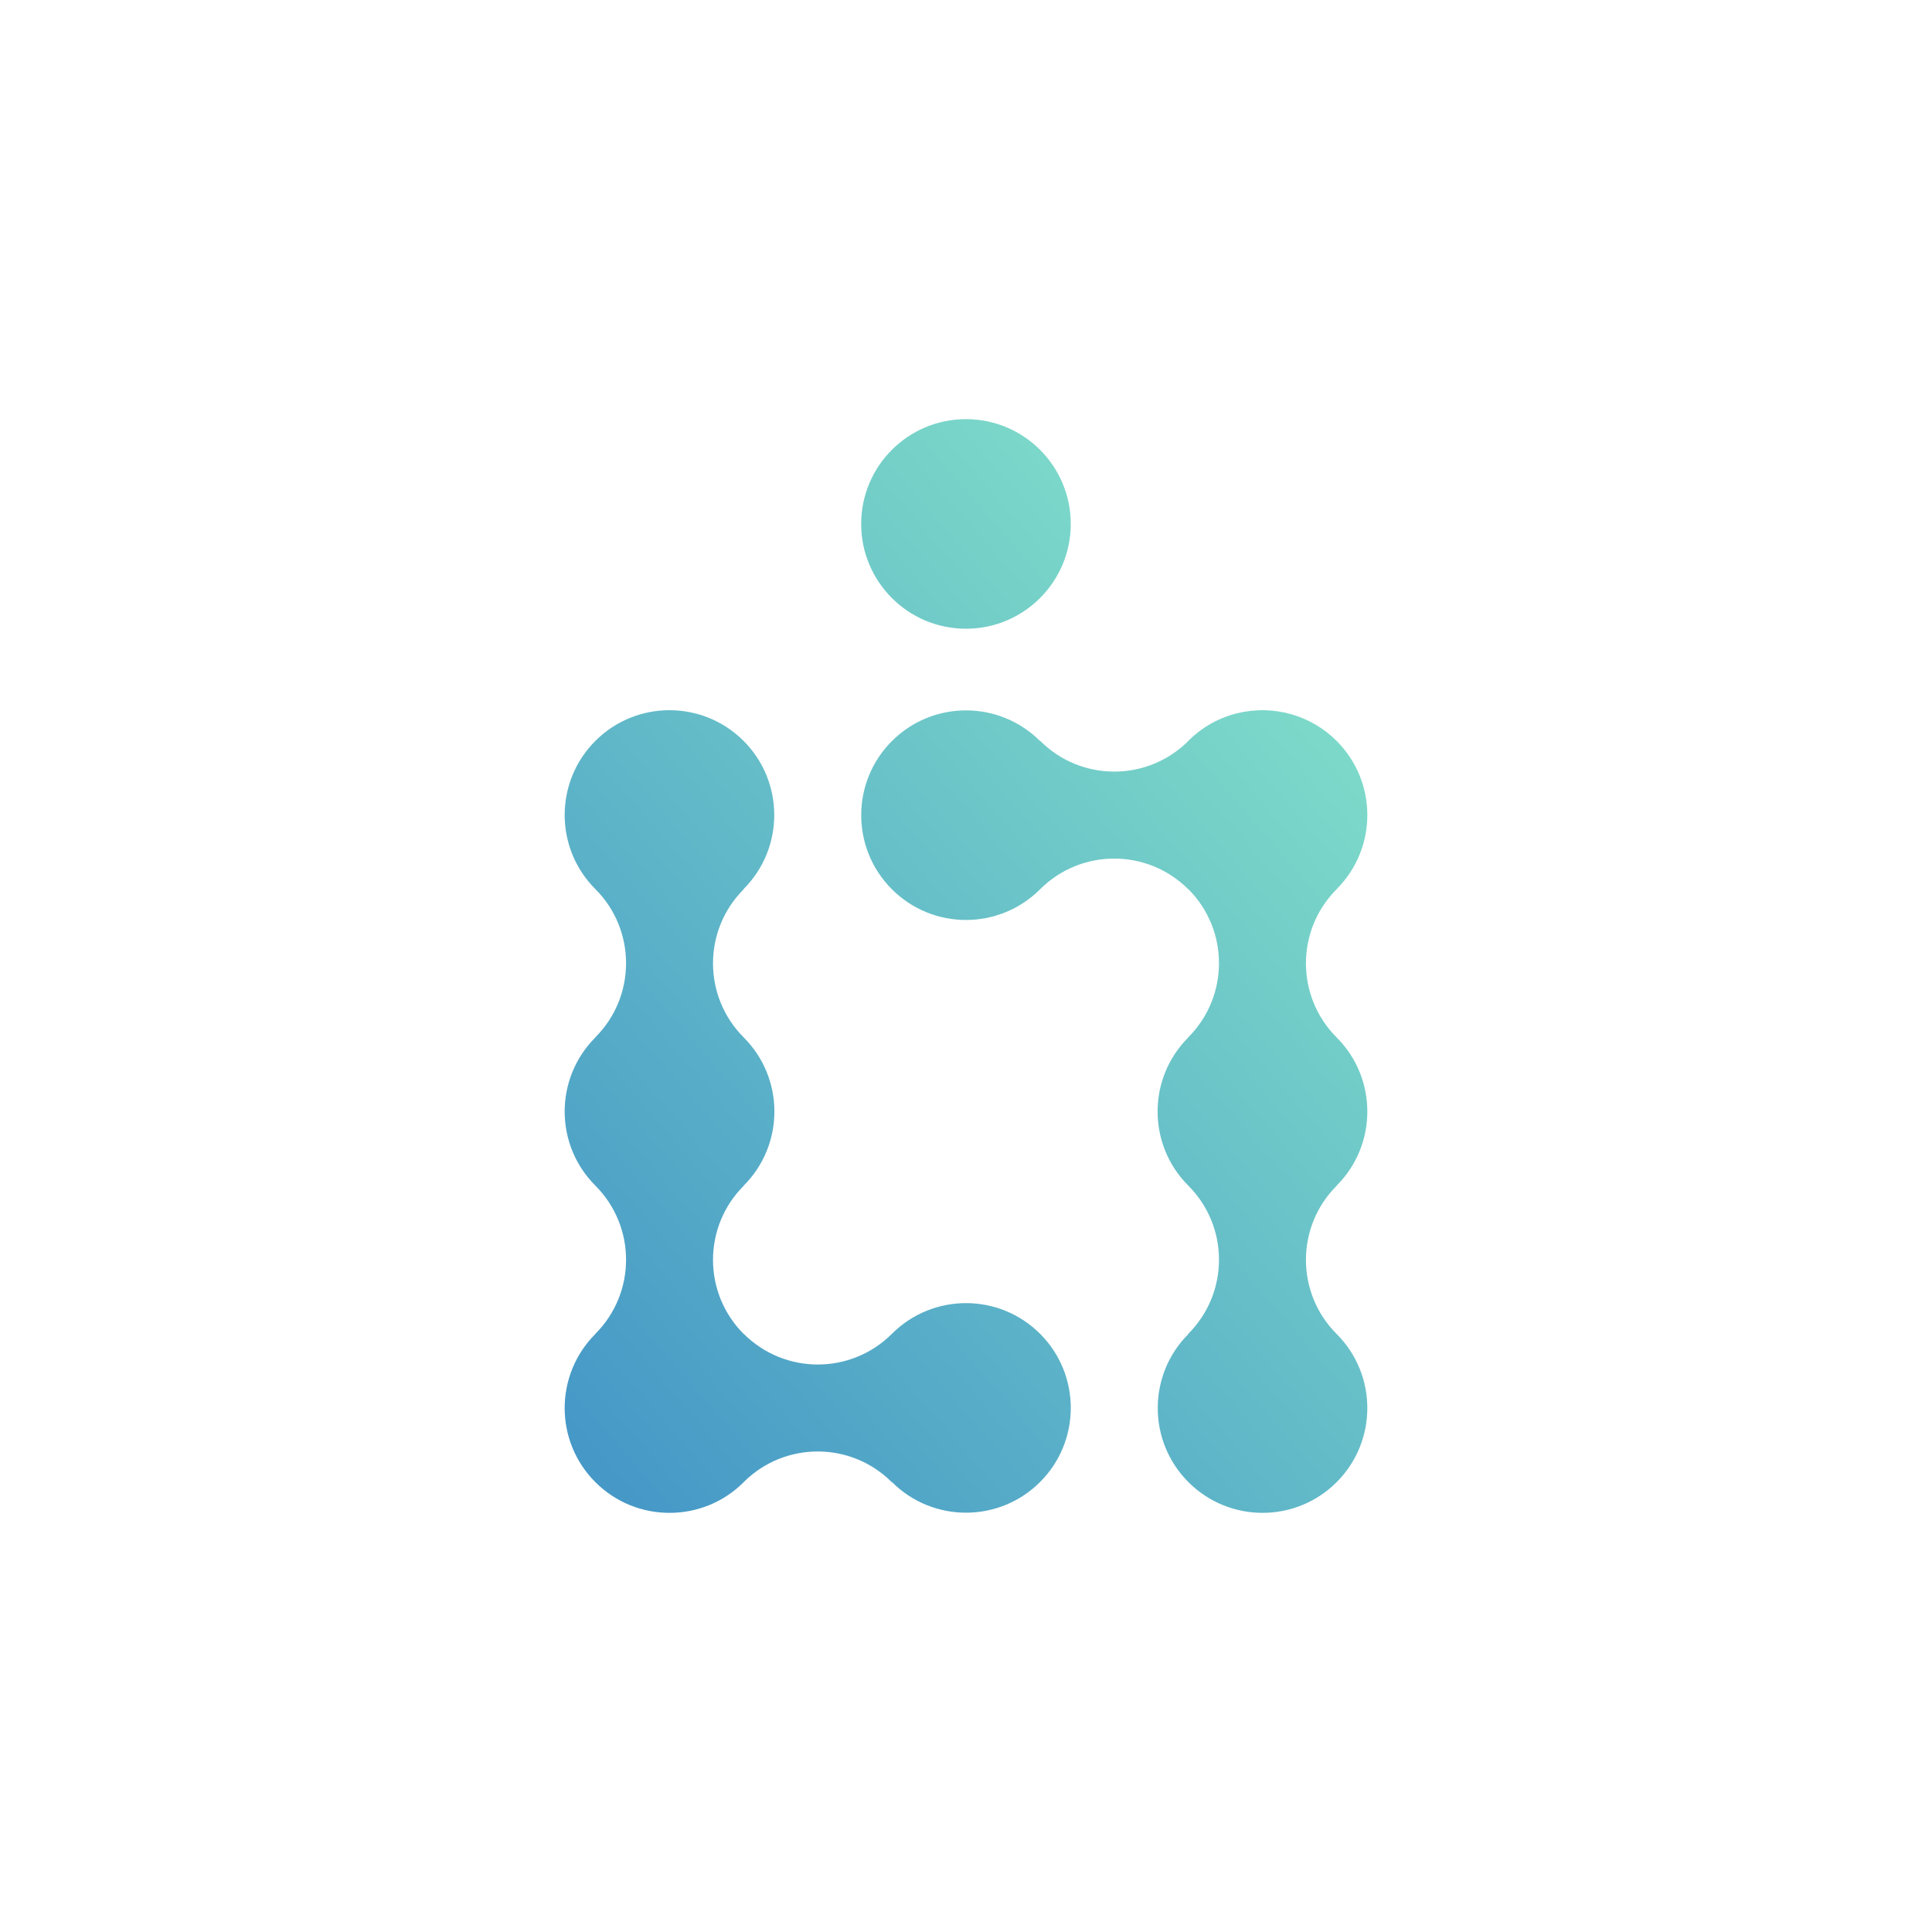
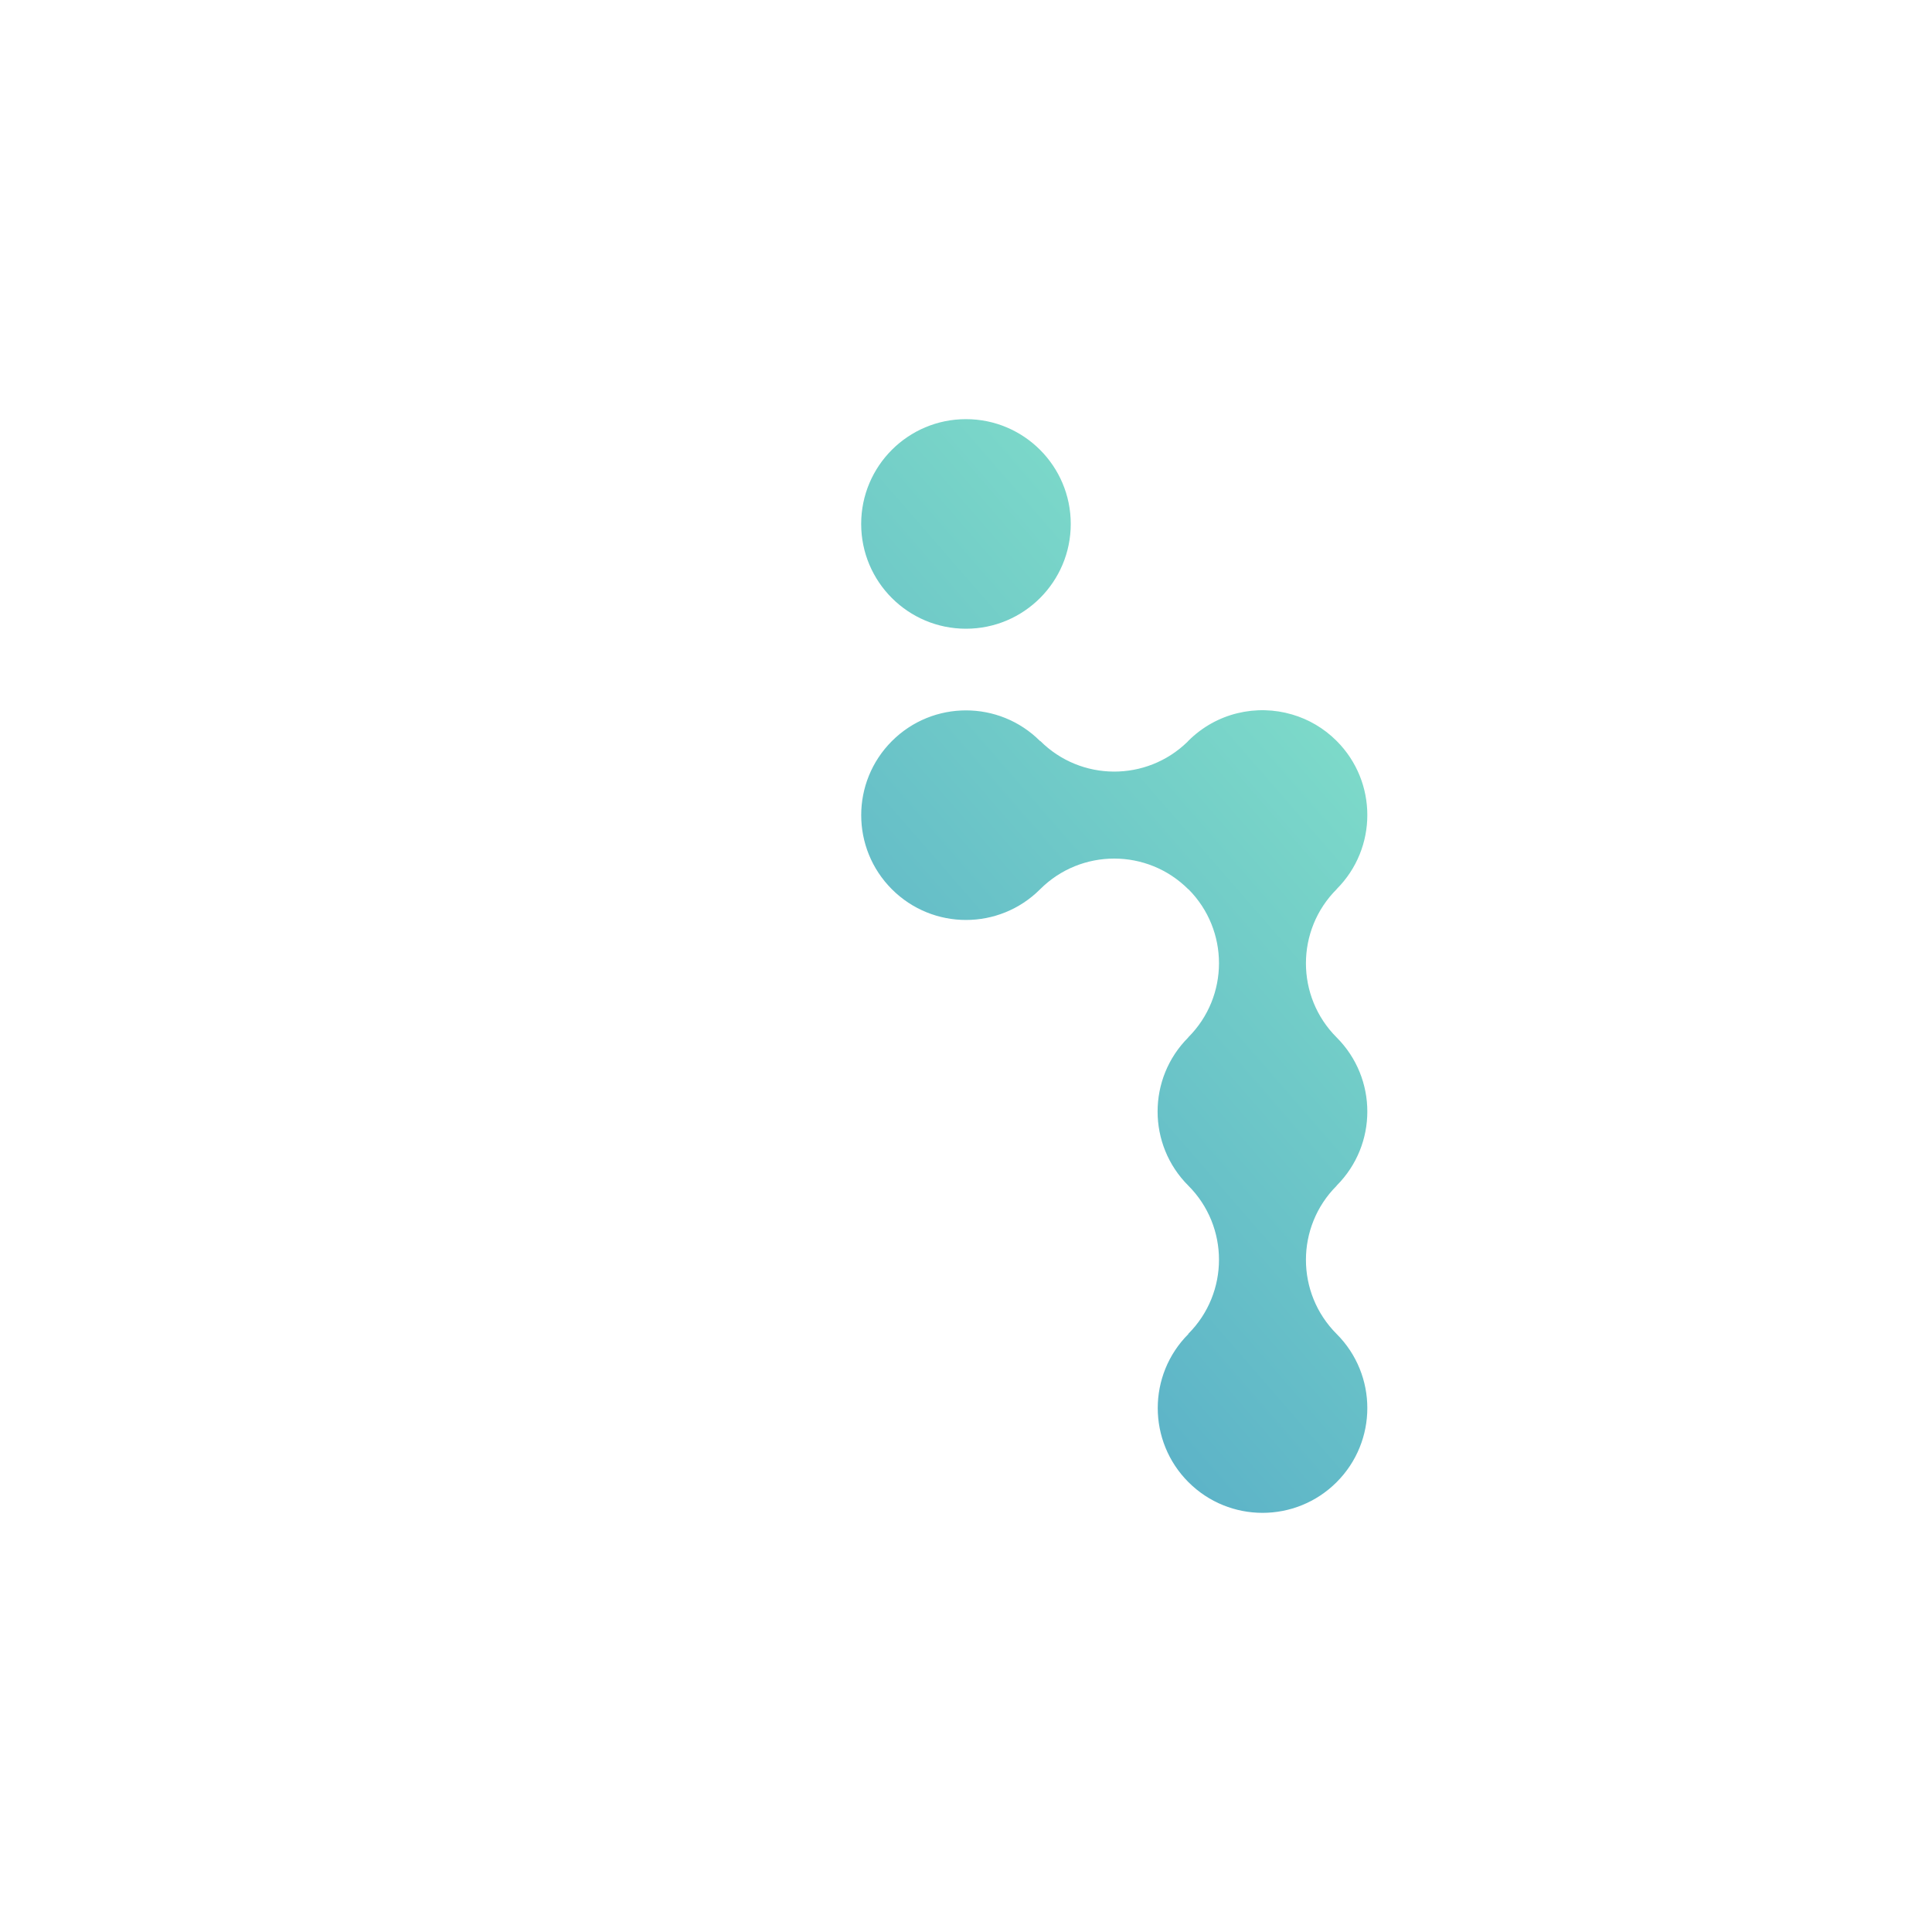
<svg xmlns="http://www.w3.org/2000/svg" xmlns:xlink="http://www.w3.org/1999/xlink" id="Layer_1" data-name="Layer 1" viewBox="0 0 1036.18 1036.18">
  <defs>
    <style> .cls-1 { fill: none; } .cls-2 { fill: url(#_Безымянный_градиент_288-2); } .cls-3 { clip-path: url(#clippath); } .cls-4 { clip-path: url(#clippath-1); } .cls-5 { clip-path: url(#clippath-2); } .cls-6 { fill: url(#_Безымянный_градиент_288); } </style>
    <clipPath id="clippath">
-       <path class="cls-1" d="M557.83,715.36c-21.95-21.95-57.53-21.95-79.48,0h0c-21.95,21.95-57.53,21.95-79.48,0l-.04,.04c-21.91-21.95-21.9-57.51,.04-79.44l-.04-.04s.03-.02,.04-.04c21.95-21.95,21.95-57.53,0-79.48h0c-21.95-21.95-21.95-57.53,0-79.48l-.08-.08c21.95-21.95,21.95-57.53,0-79.48-21.95-21.95-57.53-21.95-79.48,0-21.95,21.95-21.95,57.53,0,79.48,0,0,0,0,0,0,21.95,21.95,21.95,57.53,0,79.48l.04,.04s-.03,.02-.04,.04c-21.95,21.95-21.95,57.53,0,79.48h0c21.95,21.95,21.95,57.53,0,79.48l.04,.04s-.03,.02-.04,.04c-21.95,21.95-21.95,57.53,0,79.48,10.98,10.98,25.38,16.47,39.78,16.46,14.4,.01,28.8-5.47,39.78-16.46,.12-.12,.23-.26,.35-.39,21.98-21.54,57.24-21.43,79.05,.38l.08-.08c21.95,21.95,57.53,21.95,79.48,0,21.95-21.95,21.95-57.53,0-79.48Z" />
-     </clipPath>
+       </clipPath>
    <linearGradient id="_Безымянный_градиент_288" data-name="Безымянный градиент 288" x1="250.26" y1="750.9" x2="785.88" y2="285.28" gradientUnits="userSpaceOnUse">
      <stop offset="0" stop-color="#4395c7" />
      <stop offset="1" stop-color="#89e8c9" />
    </linearGradient>
    <clipPath id="clippath-1">
      <path class="cls-1" d="M716.87,556.4h0c-21.95-21.95-21.95-57.53,0-79.48l-.03-.03s.02-.02,.03-.03c21.95-21.95,21.95-57.53,0-79.48-6.88-6.88-15.09-11.6-23.81-14.16-19.12-5.66-40.66-.95-55.75,14.14-.16,.16-.29,.33-.44,.49-21.99,21.45-57.18,21.31-78.96-.47l-.08,.08c-21.95-21.95-57.53-21.95-79.48,0-21.95,21.95-21.95,57.53,0,79.48,21.95,21.95,57.53,21.95,79.48,0h0c21.95-21.95,57.53-21.95,79.48,0l.05-.05c21.9,21.95,21.89,57.5-.05,79.43l.04,.04s-.03,.02-.04,.04c-21.95,21.95-21.95,57.53,0,79.48h0c21.95,21.95,21.95,57.53,0,79.48l.08,.08c-21.95,21.95-21.95,57.53,0,79.48,21.95,21.95,57.53,21.95,79.48,0,21.95-21.95,21.95-57.53,0-79.48,0,0,0,0,0,0-21.95-21.95-21.95-57.53,0-79.48l-.04-.04s.03-.02,.04-.04c21.95-21.95,21.95-57.53,0-79.48Z" />
    </clipPath>
    <linearGradient id="_Безымянный_градиент_288-2" data-name="Безымянный градиент 288" x1="250.28" y1="750.9" x2="785.9" y2="285.28" xlink:href="#_Безымянный_градиент_288" />
    <clipPath id="clippath-2">
      <circle class="cls-1" cx="518.07" cy="281" r="56.2" />
    </clipPath>
  </defs>
  <g class="cls-3">
    <rect class="cls-6" x="302.83" y="224.8" width="430.47" height="586.57" />
  </g>
  <g class="cls-4">
    <rect class="cls-2" x="302.85" y="224.8" width="430.47" height="586.57" />
  </g>
  <g class="cls-5">
    <rect class="cls-6" x="302.83" y="224.8" width="430.47" height="586.57" />
  </g>
</svg>